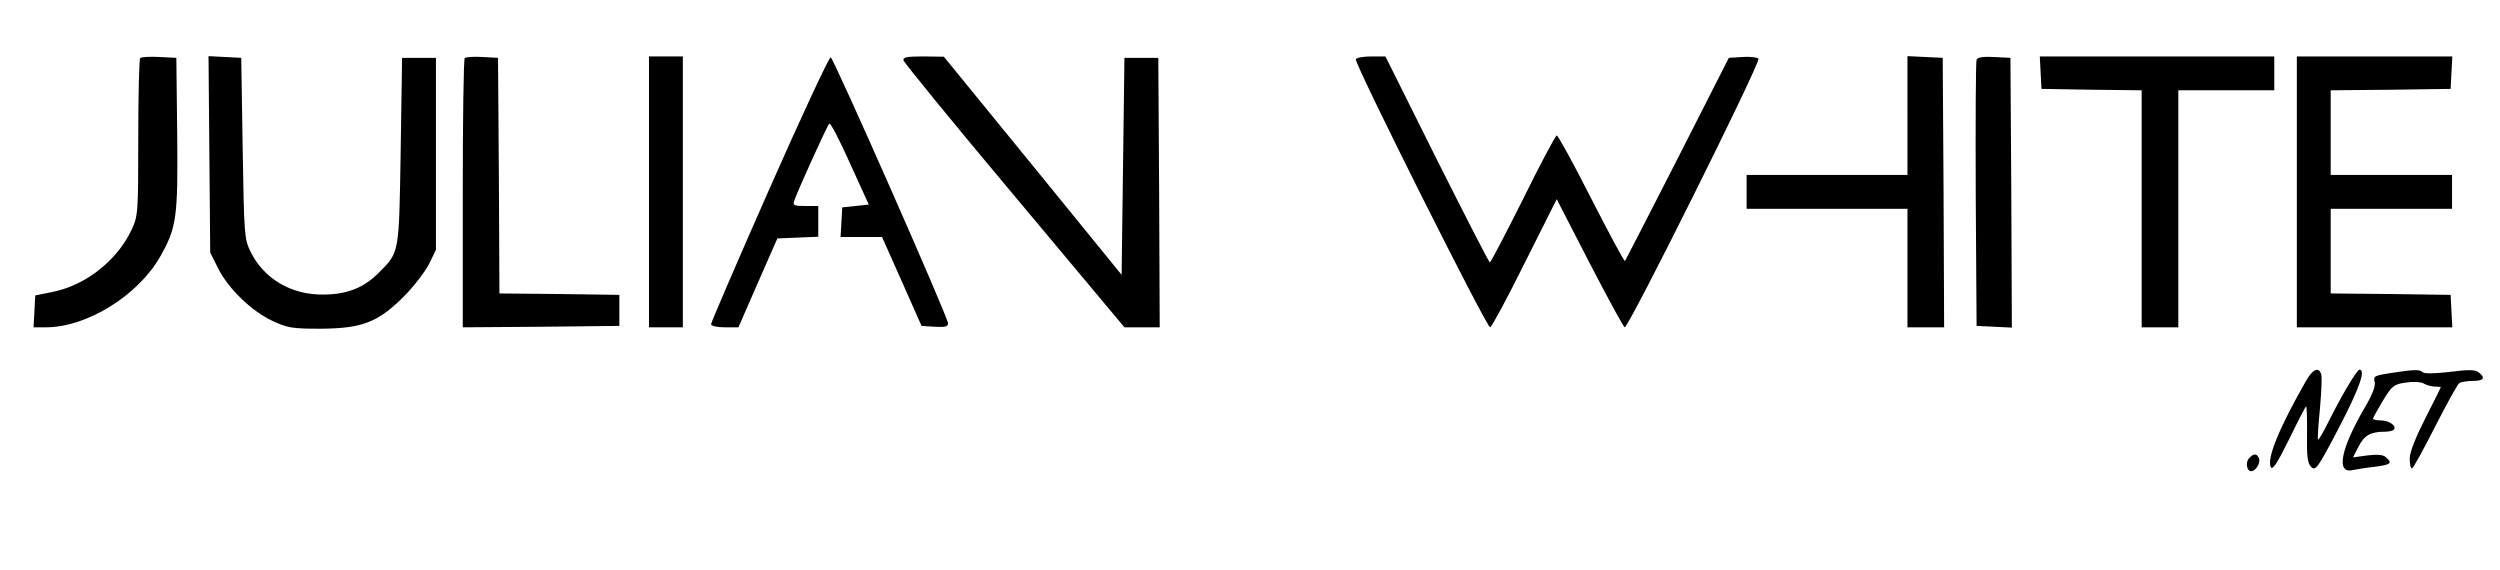
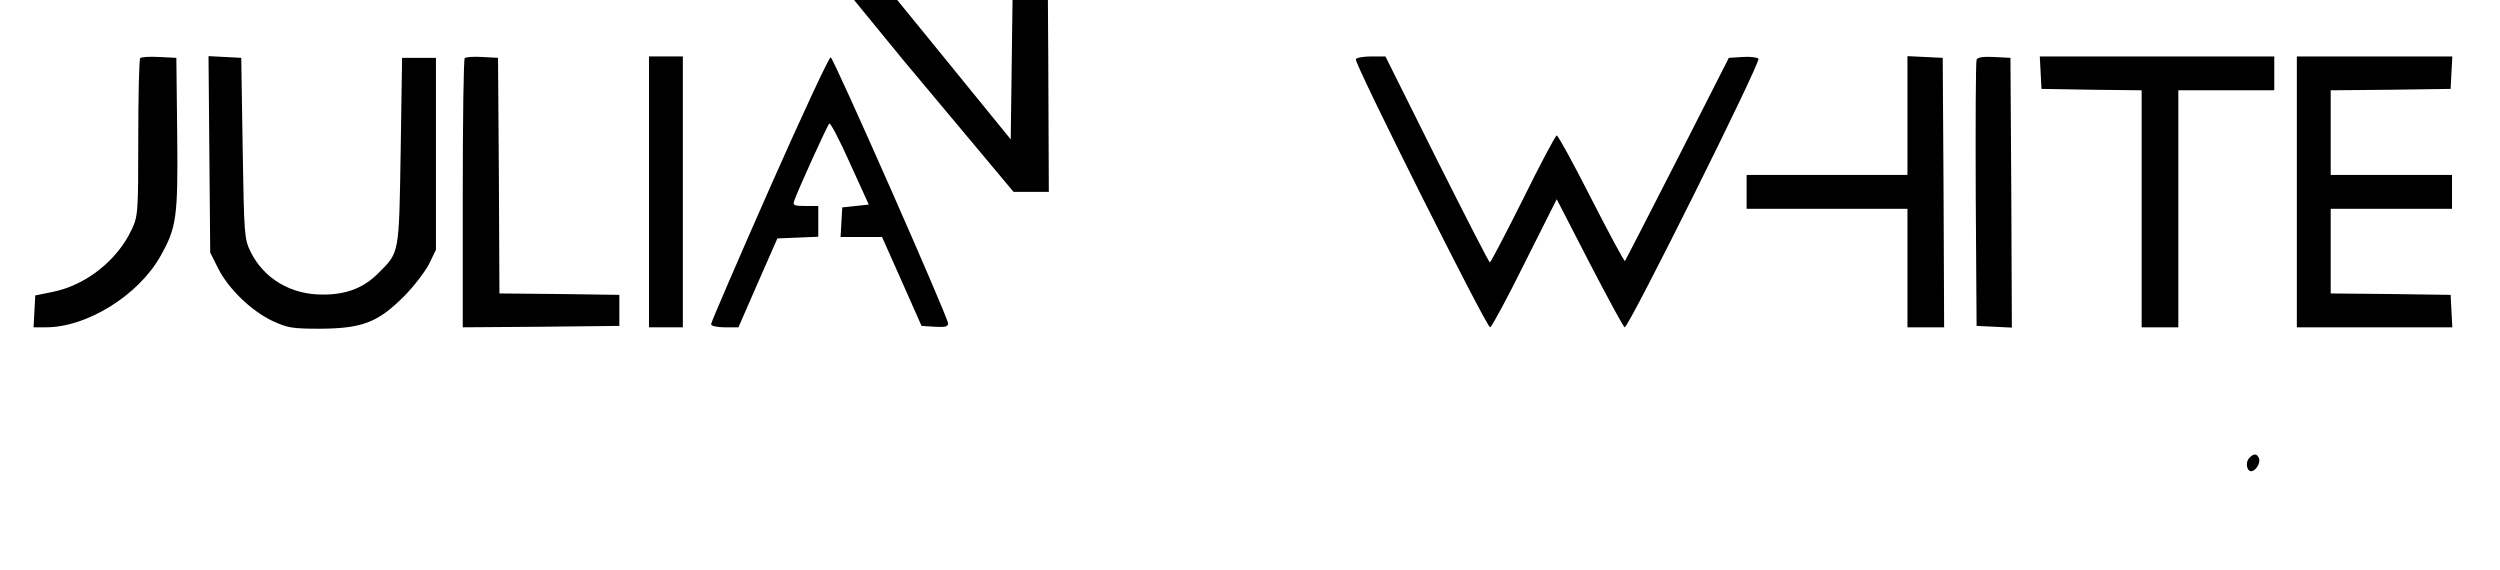
<svg xmlns="http://www.w3.org/2000/svg" version="1.0" width="886pt" height="202pt" viewBox="0 0 886 202" preserveAspectRatio="xMidYMid meet">
  <g transform="translate(0,202) scale(0.1,-0.1)" fill="#000000" stroke="none">
    <path d="M497 1814 c-4 -4 -7 -131 -7 -283 0 -269 -1 -277 -24 -326 -51 -108 -161 -195 -277 -219 l-64 -13 -3 -56 -3 -57 44 0 c144 0 326 112 405 251 58 103 63 137 60 435 l-3 269 -60 3 c-34 2 -64 0 -68 -4z" />
    <path d="M742 1473 l3 -348 29 -58 c37 -72 118 -150 193 -185 52 -24 69 -27 168 -27 148 1 204 22 296 114 36 36 76 89 90 116 l24 50 0 340 0 340 -60 0 -60 0 -5 -330 c-6 -366 -4 -358 -77 -431 -53 -54 -114 -78 -198 -78 -113 -1 -210 56 -257 152 -22 45 -23 58 -28 367 l-5 320 -58 3 -58 3 3 -348z" />
    <path d="M1647 1814 c-4 -4 -7 -220 -7 -481 l0 -473 278 2 277 3 0 55 0 55 -212 3 -213 2 -2 418 -3 417 -55 3 c-31 2 -59 0 -63 -4z" />
    <path d="M2300 1340 l0 -480 60 0 60 0 0 480 0 480 -60 0 -60 0 0 -480z" />
    <path d="M2727 1351 c-114 -258 -207 -474 -207 -480 0 -6 21 -11 48 -11 l49 0 69 158 69 157 73 3 72 3 0 54 0 55 -46 0 c-40 0 -45 2 -39 19 10 31 116 265 124 273 4 4 37 -59 73 -140 l67 -147 -47 -5 -47 -5 -3 -52 -3 -53 73 0 74 0 70 -157 70 -158 47 -3 c36 -2 47 0 47 12 0 21 -405 939 -416 943 -5 2 -103 -208 -217 -466z" />
-     <path d="M3202 1806 c2 -8 178 -224 393 -480 l390 -466 62 0 63 0 -2 478 -3 477 -60 0 -60 0 -5 -384 -5 -385 -315 387 -315 386 -73 1 c-59 0 -73 -3 -70 -14z" />
+     <path d="M3202 1806 l390 -466 62 0 63 0 -2 478 -3 477 -60 0 -60 0 -5 -384 -5 -385 -315 387 -315 386 -73 1 c-59 0 -73 -3 -70 -14z" />
    <path d="M4805 1810 c-7 -12 463 -950 476 -950 5 0 60 102 122 227 l114 227 117 -227 c65 -125 120 -227 124 -227 15 1 484 942 474 952 -5 5 -31 8 -57 6 l-48 -3 -182 -358 c-100 -196 -184 -359 -186 -362 -3 -2 -56 97 -119 220 -63 124 -118 225 -123 225 -4 0 -58 -101 -119 -225 -62 -124 -115 -225 -118 -225 -3 0 -87 164 -188 365 l-182 365 -49 0 c-28 0 -53 -4 -56 -10z" />
    <path d="M6760 1610 l0 -210 -285 0 -285 0 0 -60 0 -60 285 0 285 0 0 -210 0 -210 65 0 65 0 -2 478 -3 477 -62 3 -63 3 0 -211z" />
    <path d="M7005 1808 c-3 -7 -4 -222 -3 -478 l3 -465 63 -3 62 -3 -2 478 -3 478 -58 3 c-40 2 -59 -1 -62 -10z" />
    <path d="M7232 1763 l3 -58 178 -3 177 -2 0 -420 0 -420 65 0 65 0 0 420 0 420 170 0 170 0 0 60 0 60 -415 0 -416 0 3 -57z" />
    <path d="M8140 1340 l0 -480 275 0 276 0 -3 58 -3 57 -212 3 -213 2 0 150 0 150 215 0 215 0 0 60 0 60 -215 0 -215 0 0 150 0 150 213 2 212 3 3 58 3 57 -276 0 -275 0 0 -480z" />
-     <path d="M8173 671 c-96 -168 -141 -278 -125 -307 6 -11 23 15 65 100 31 64 58 116 60 116 2 0 4 -45 3 -100 -1 -79 2 -102 15 -115 15 -15 23 -5 98 139 73 140 96 206 73 206 -9 0 -65 -94 -112 -189 -17 -34 -33 -61 -35 -59 -2 2 1 52 7 111 5 59 8 114 4 122 -9 26 -30 16 -53 -24z" />
-     <path d="M8473 698 c-58 -9 -63 -11 -57 -32 3 -15 -8 -44 -35 -90 -86 -147 -103 -236 -43 -222 15 3 51 9 80 12 55 7 62 13 37 34 -10 9 -31 10 -65 6 l-51 -7 20 39 c20 39 42 52 92 52 14 0 29 3 32 7 13 12 -15 33 -44 33 -16 0 -29 3 -29 6 0 4 16 32 35 64 32 53 39 58 80 64 25 4 53 3 64 -3 11 -6 29 -11 40 -11 12 0 21 -1 21 -3 0 -1 -25 -51 -55 -110 -35 -69 -55 -120 -55 -142 0 -19 3 -35 8 -35 4 0 41 67 82 148 41 81 80 150 85 154 6 4 27 8 48 8 39 0 47 10 22 30 -12 10 -34 11 -103 2 -53 -6 -91 -7 -96 -1 -11 10 -28 10 -113 -3z" />
    <path d="M7970 395 c-13 -15 -7 -45 8 -45 16 0 34 29 28 45 -7 19 -20 19 -36 0z" />
  </g>
</svg>